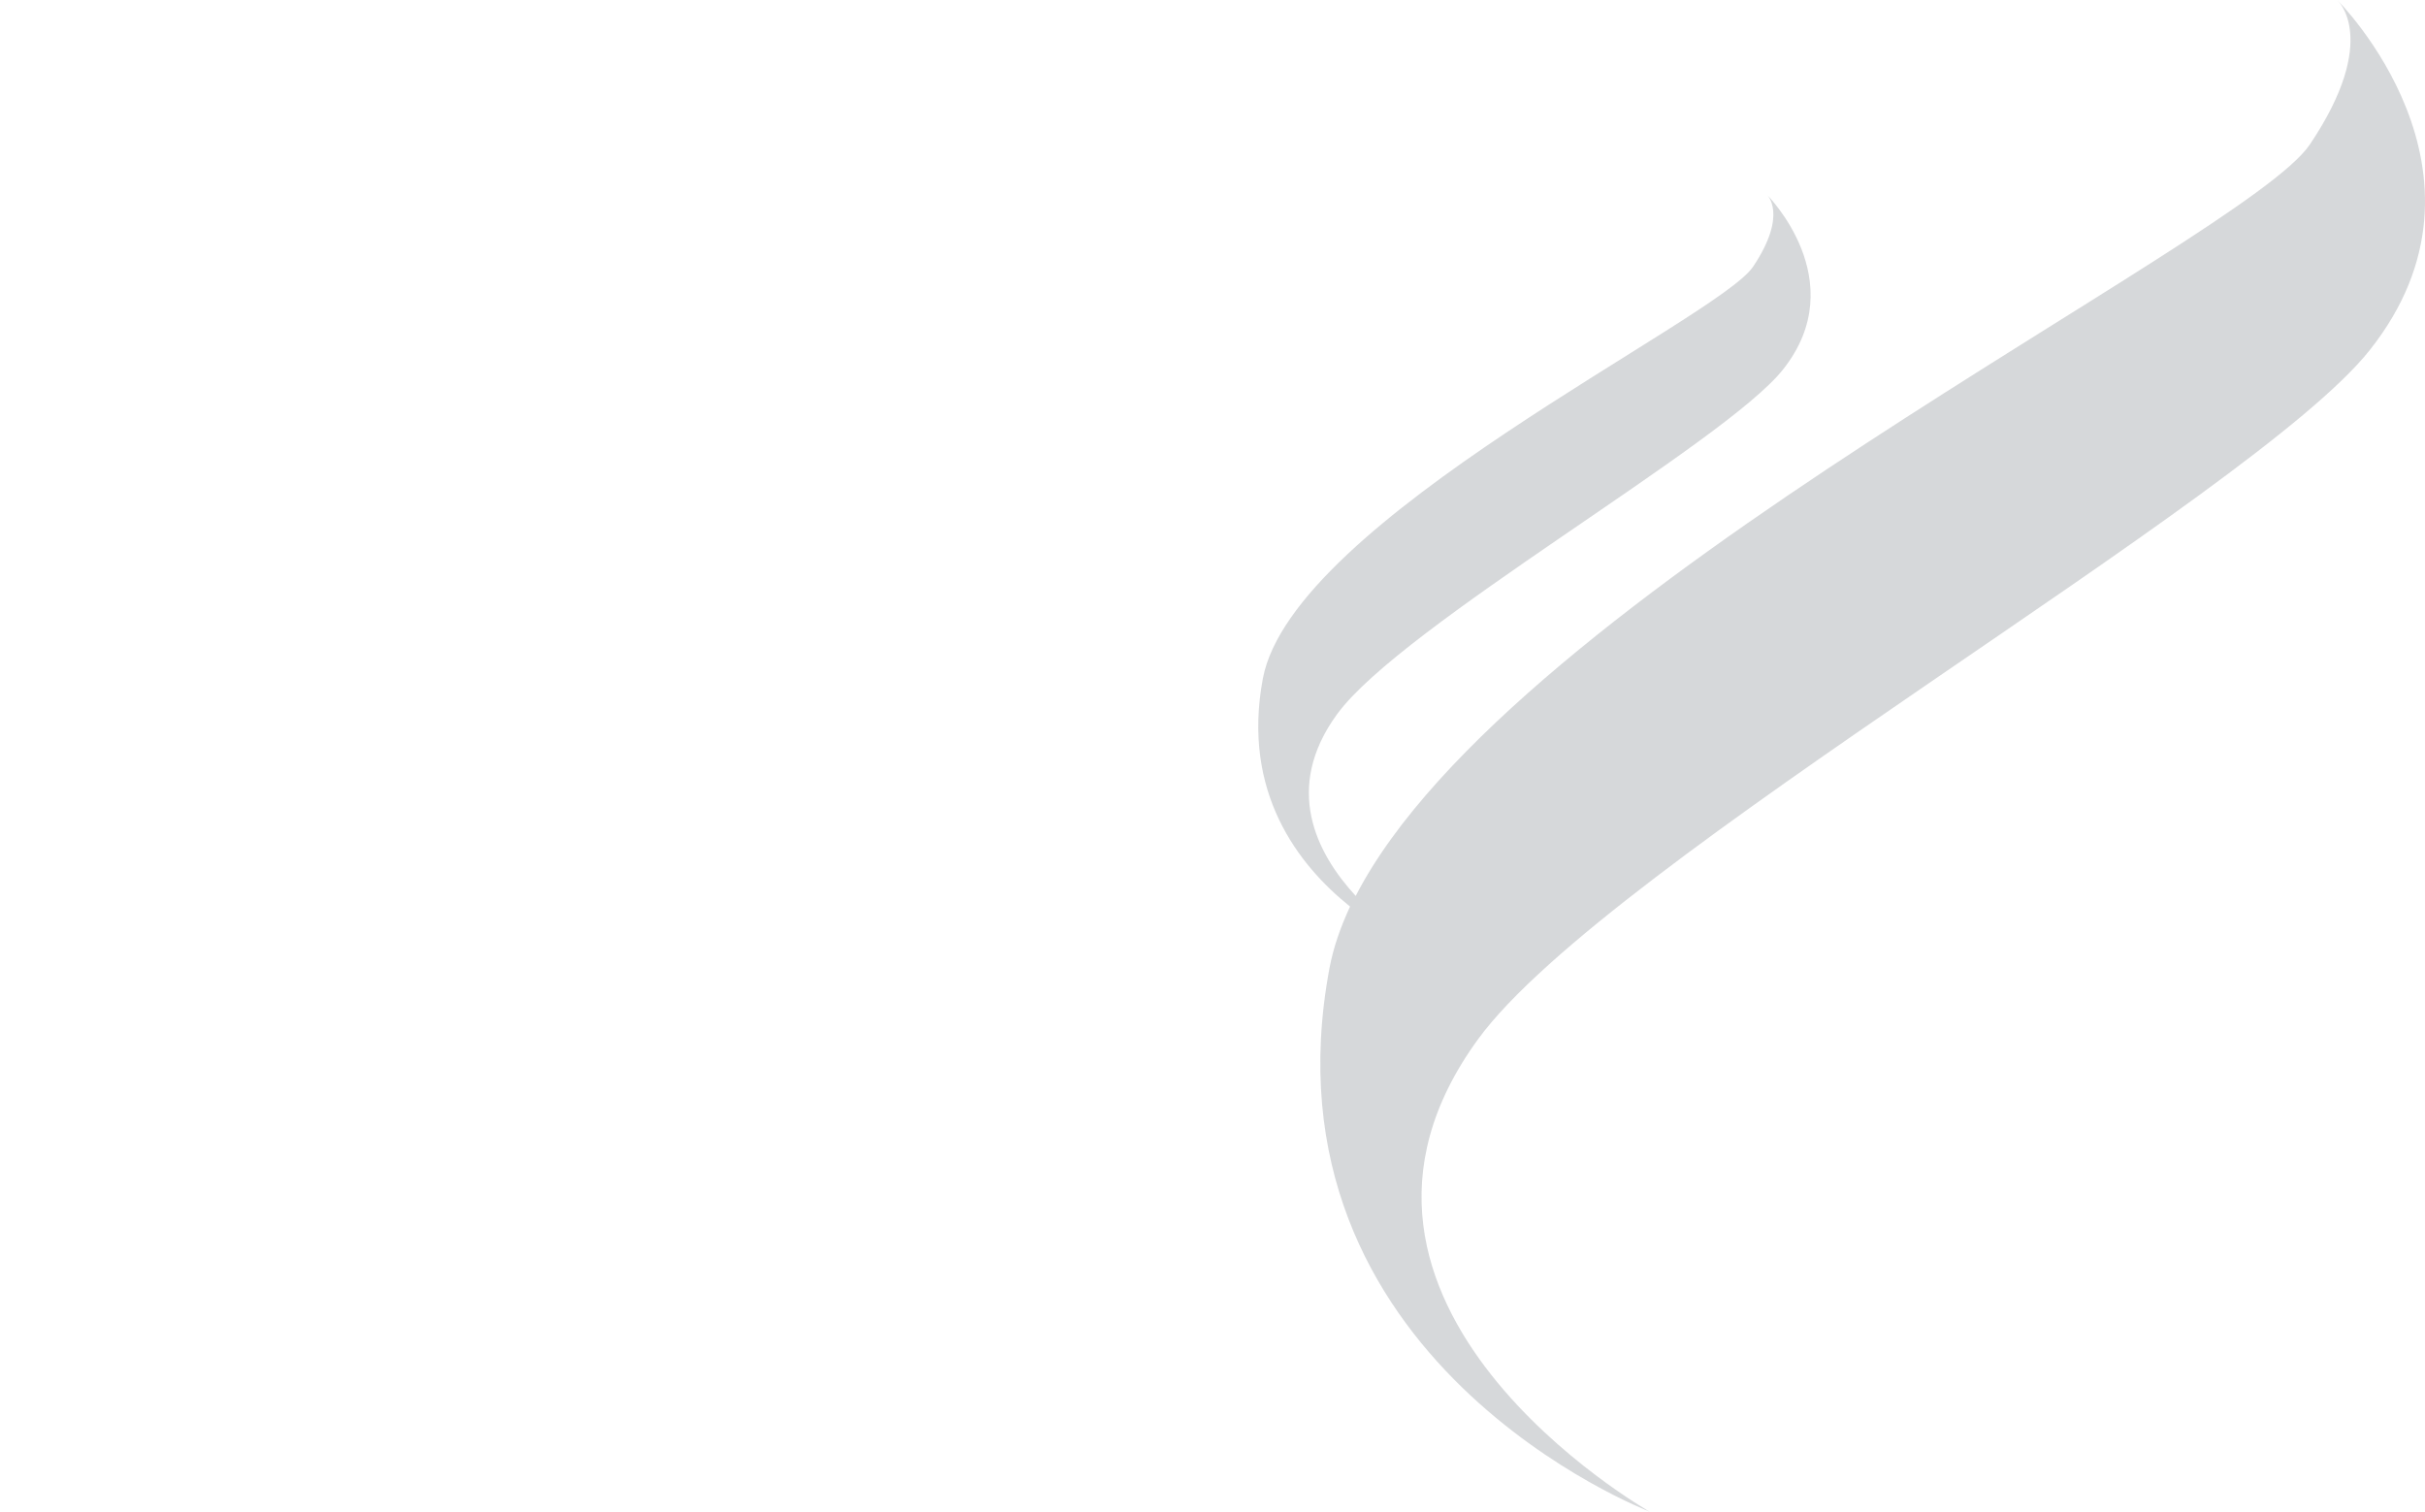
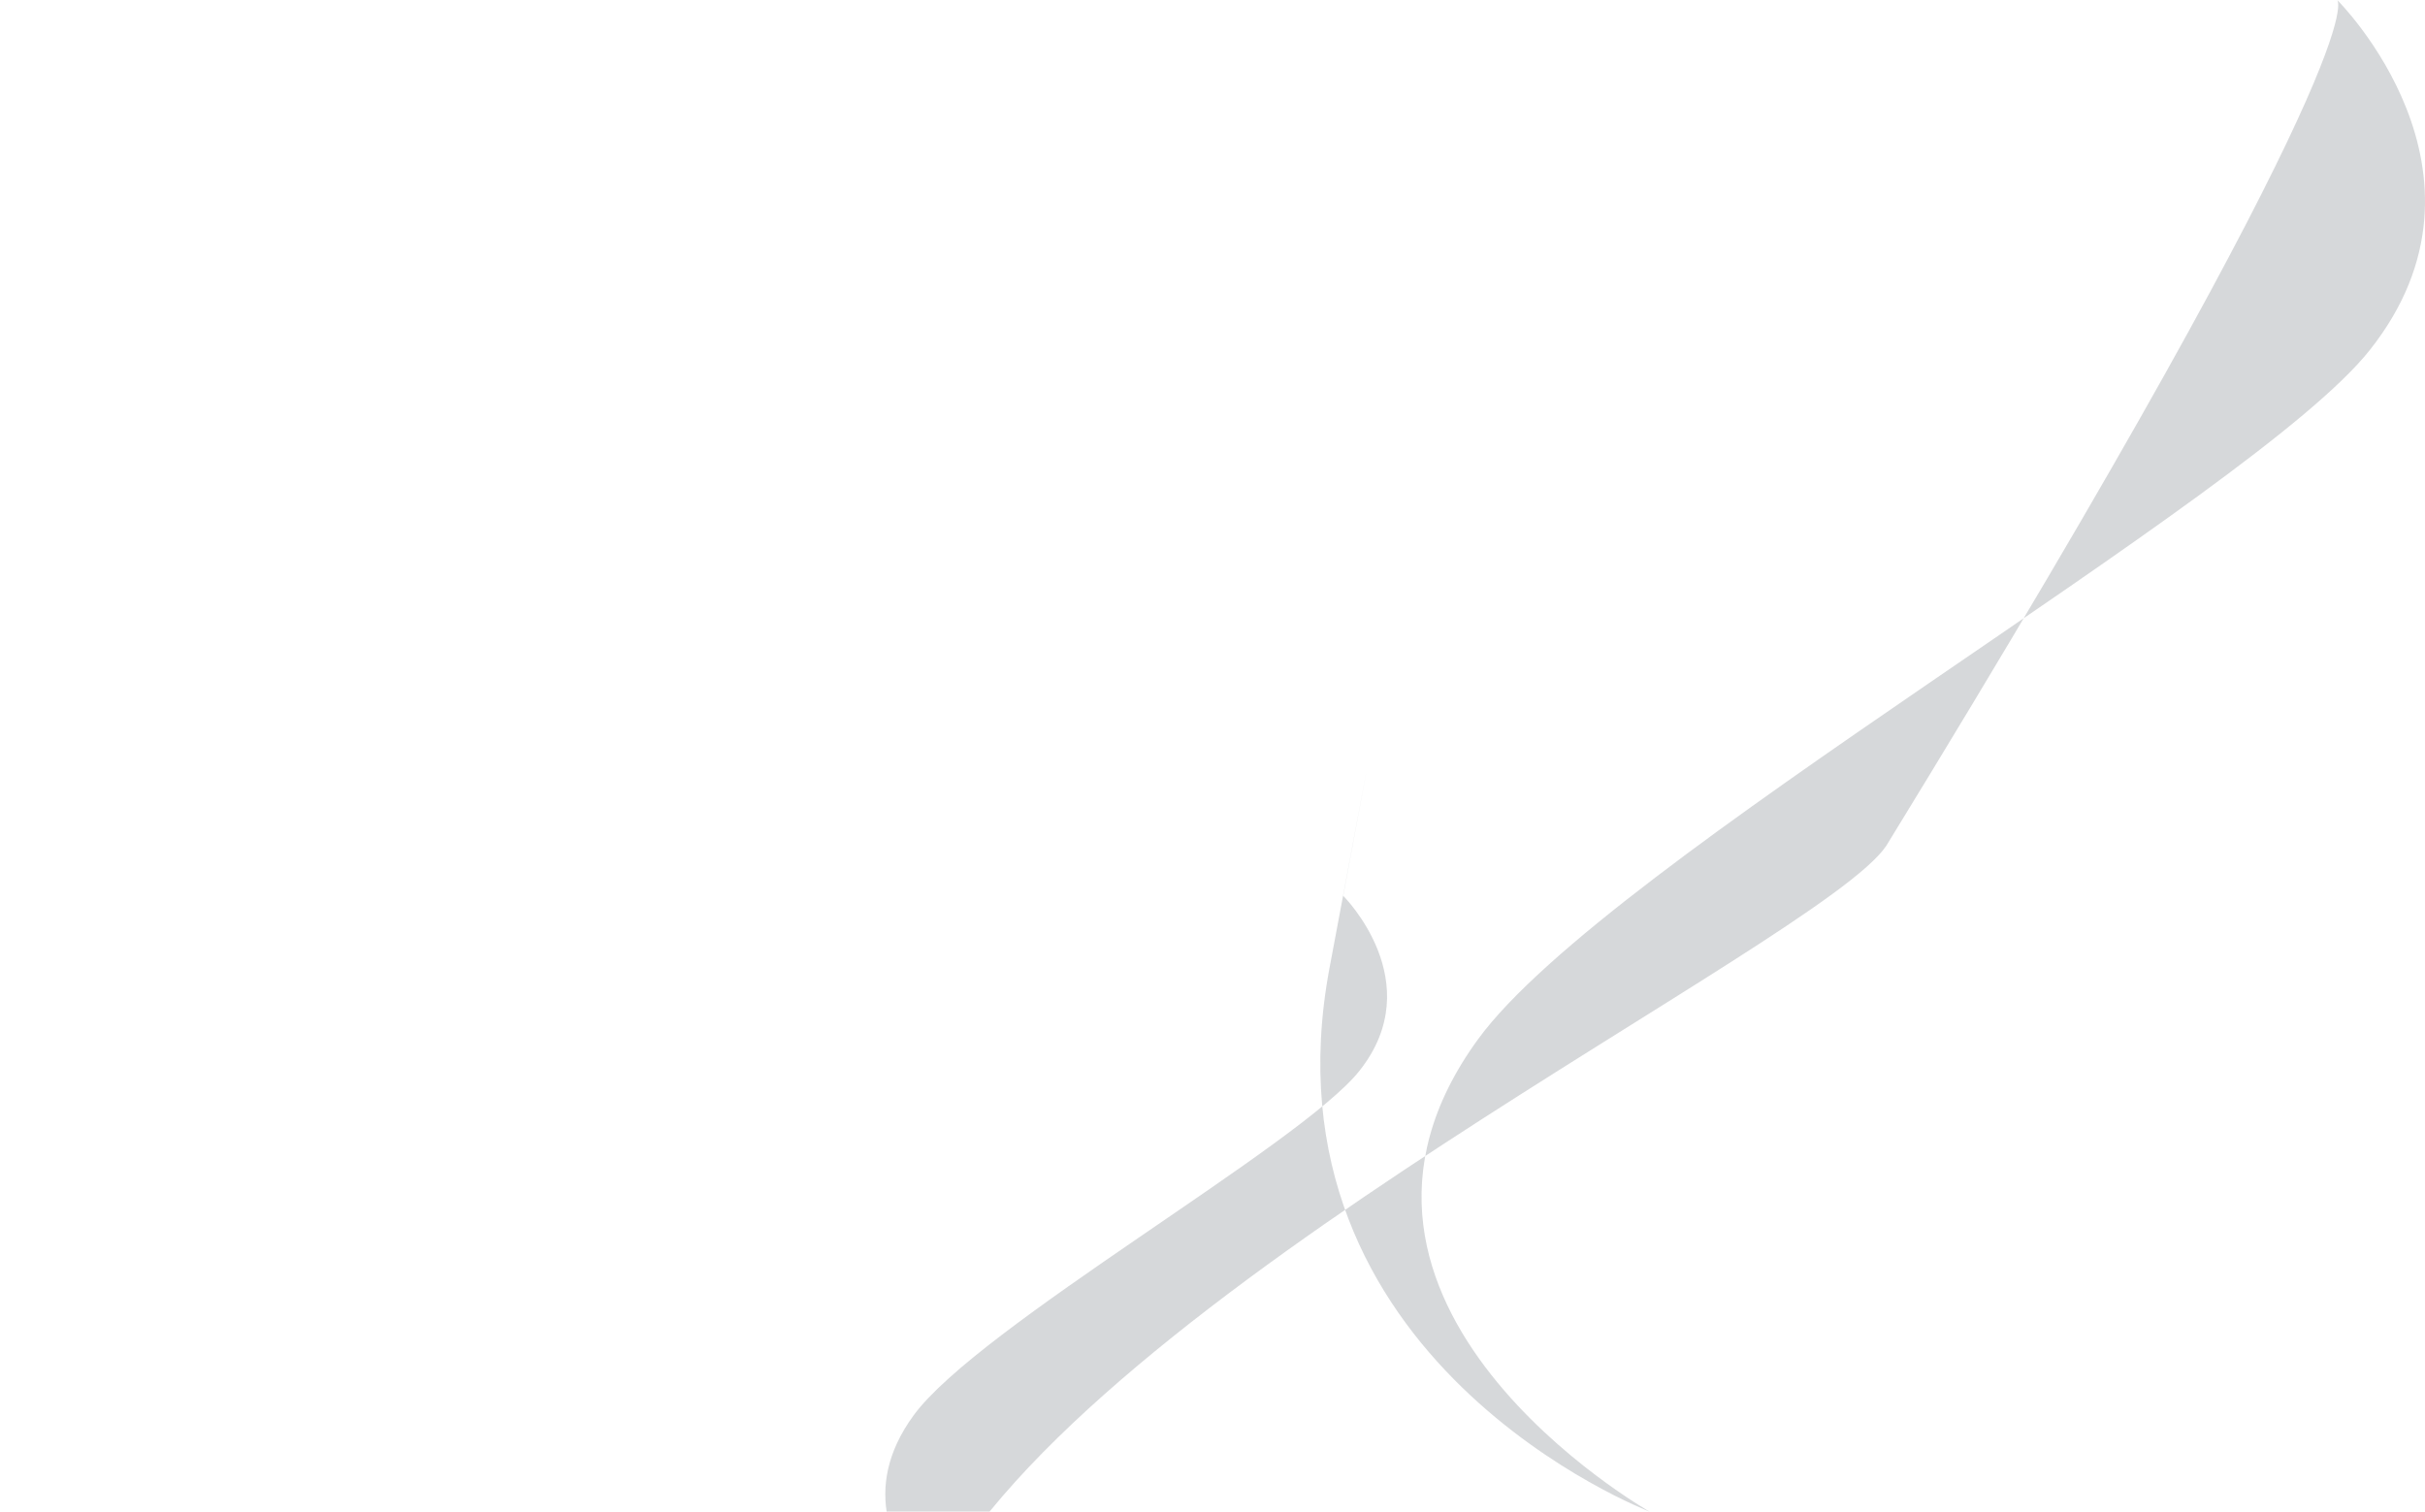
<svg xmlns="http://www.w3.org/2000/svg" id="Ebene_1" data-name="Ebene 1" viewBox="0 0 2230 1390.2">
  <defs>
    <style>.cls-1{fill:#353e4a;opacity:0.2;isolation:isolate;}</style>
  </defs>
  <title>fullframe</title>
-   <path id="KeyVisual" class="cls-1" d="M2179.2,322c-107.9,136.1-700.8,470.2-820,633.8-177.8,243.9,157.6,434.4,157.6,434.4s-362-138.4-294.2-499.9c3.5-18.6,10-37.4,18.9-56.5-47.5-38.1-99.8-105.1-80.2-209.7,27.5-146.2,418.2-330.2,450.8-378.8s12.6-66.4,12.6-66.4,79.8,79.2,14.9,161c-54,68.1-350.4,235.2-410,316.9-49.6,68-19.3,127.7,17.1,167.2,143.4-279.2,817-601.2,877.4-691.1C2189.4,35.8,2149.3,0,2149.3,0S2308.9,158.4,2179.2,322Z" />
+   <path id="KeyVisual" class="cls-1" d="M2179.2,322c-107.9,136.1-700.8,470.2-820,633.8-177.8,243.9,157.6,434.4,157.6,434.4s-362-138.4-294.2-499.9s12.6-66.4,12.6-66.4,79.8,79.2,14.9,161c-54,68.1-350.4,235.2-410,316.9-49.6,68-19.3,127.7,17.1,167.2,143.4-279.2,817-601.2,877.4-691.1C2189.4,35.8,2149.3,0,2149.3,0S2308.9,158.4,2179.2,322Z" />
</svg>